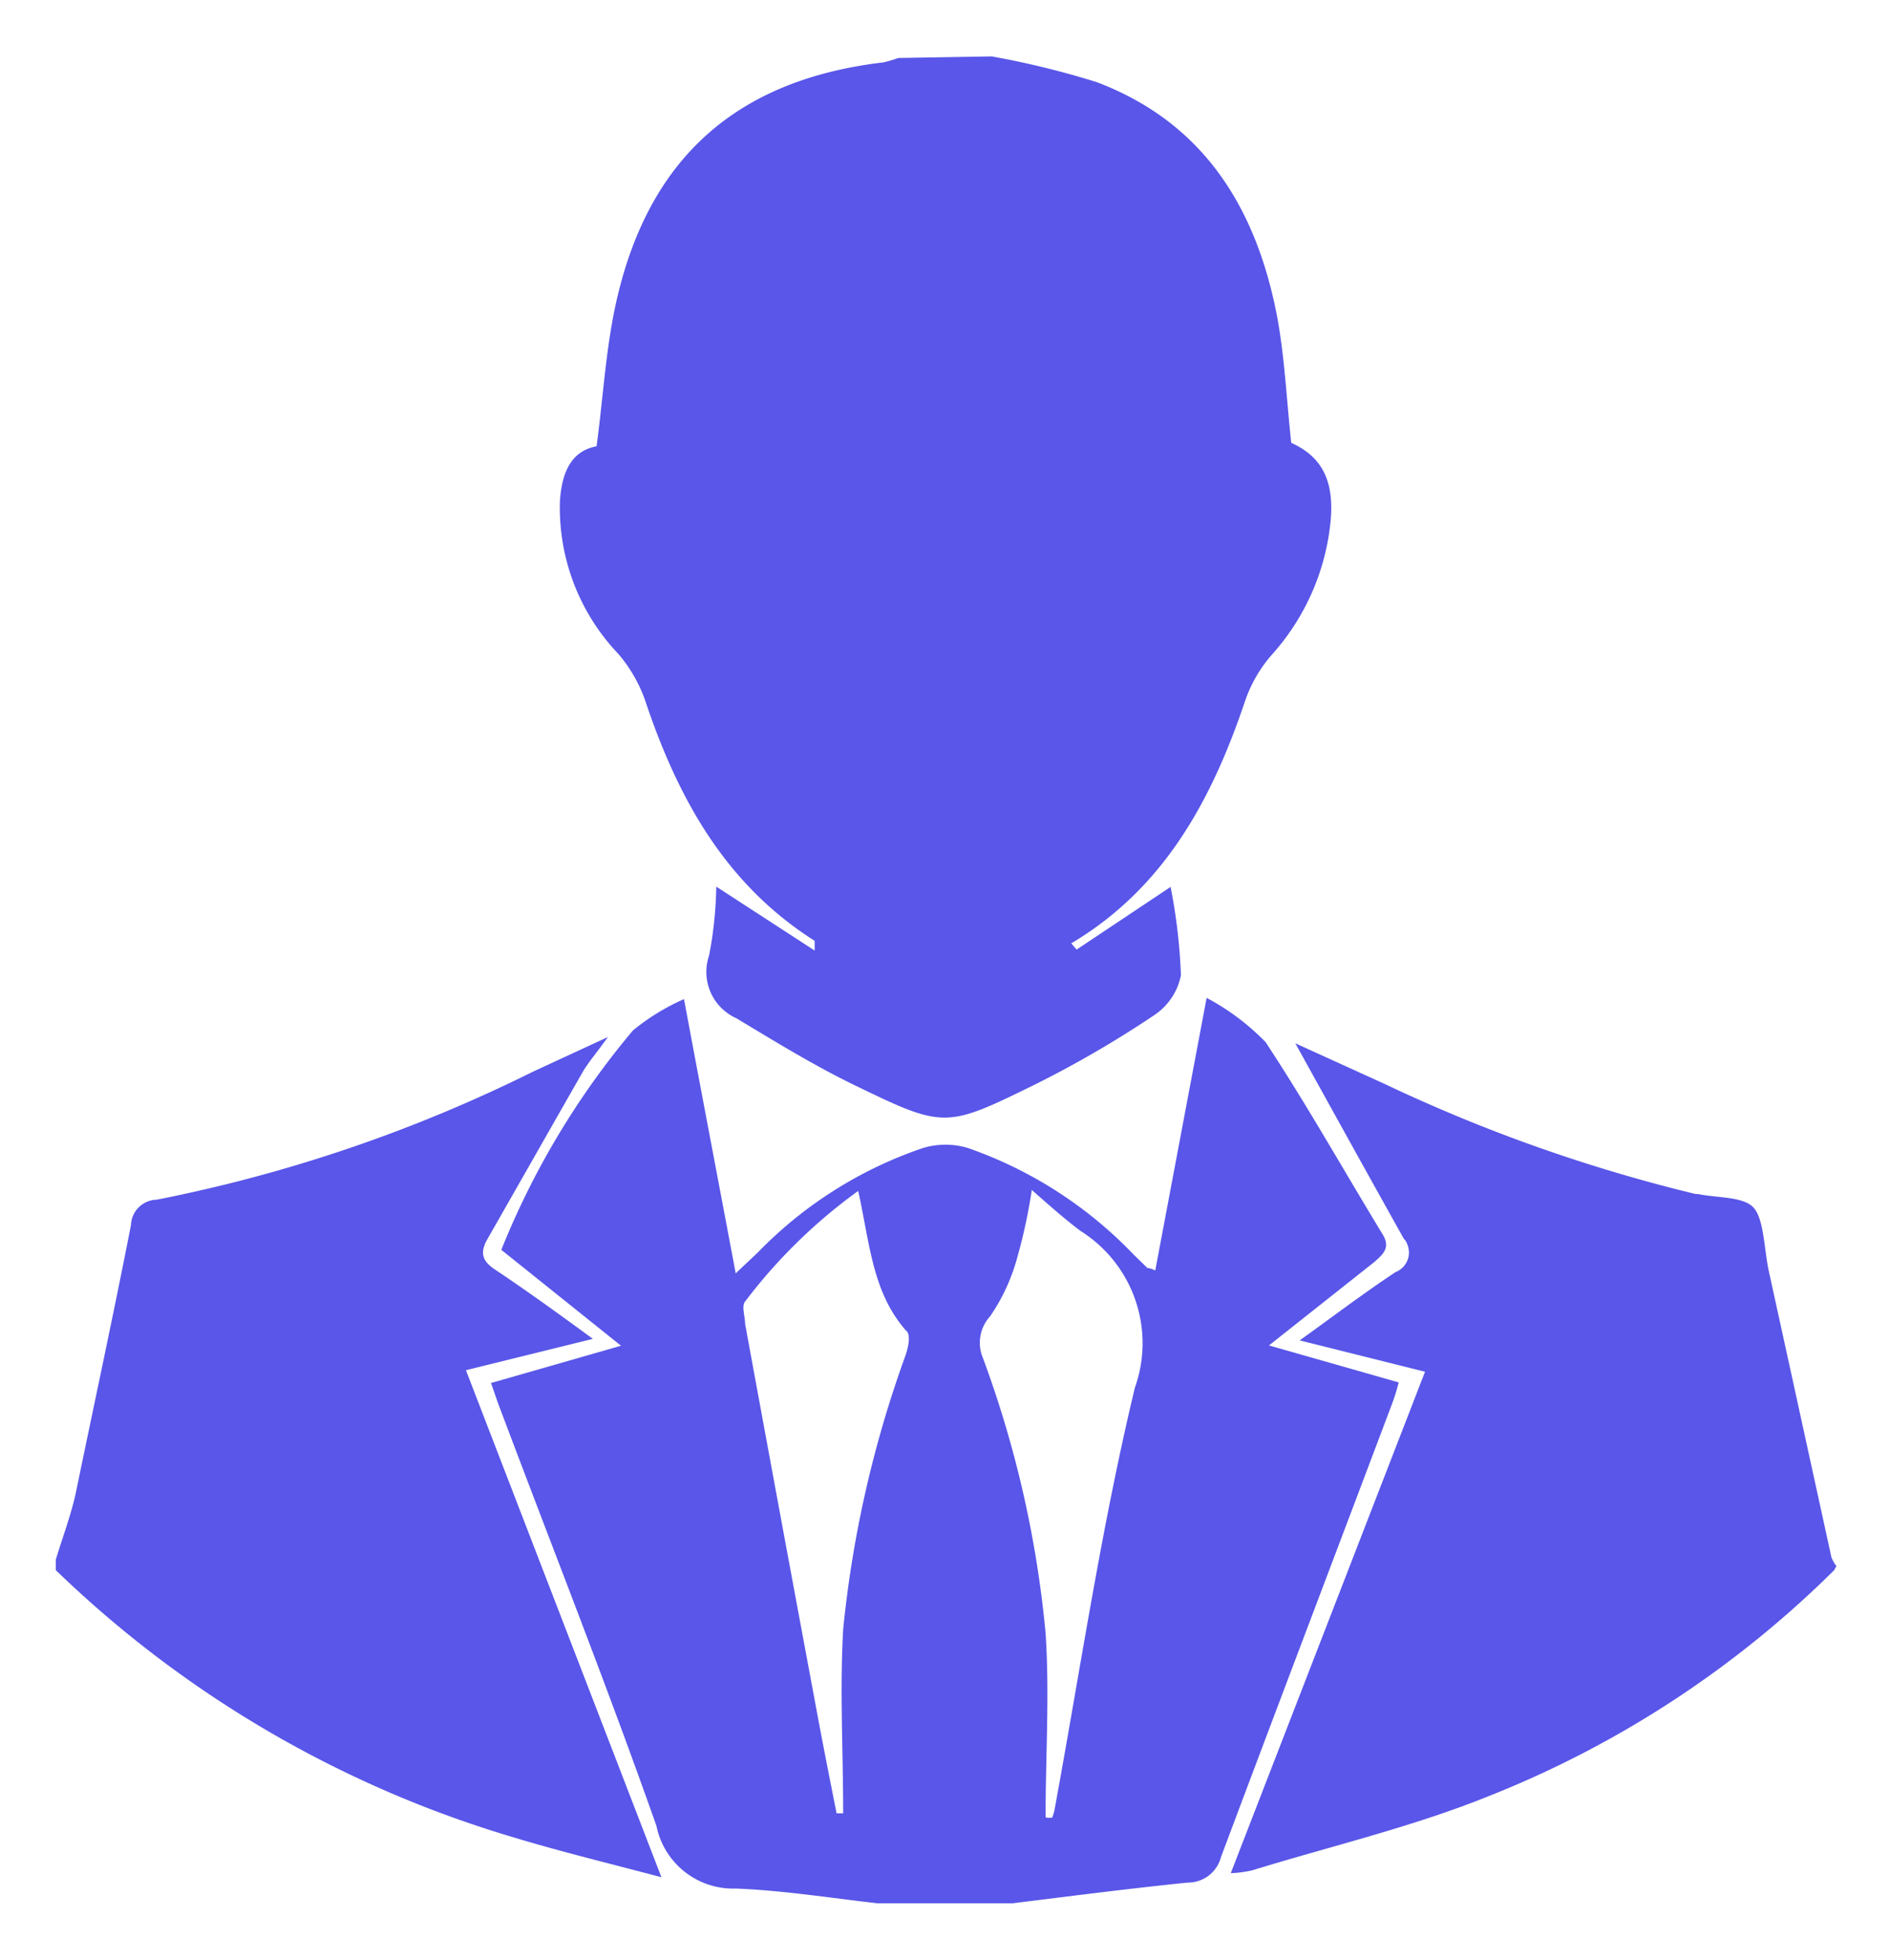
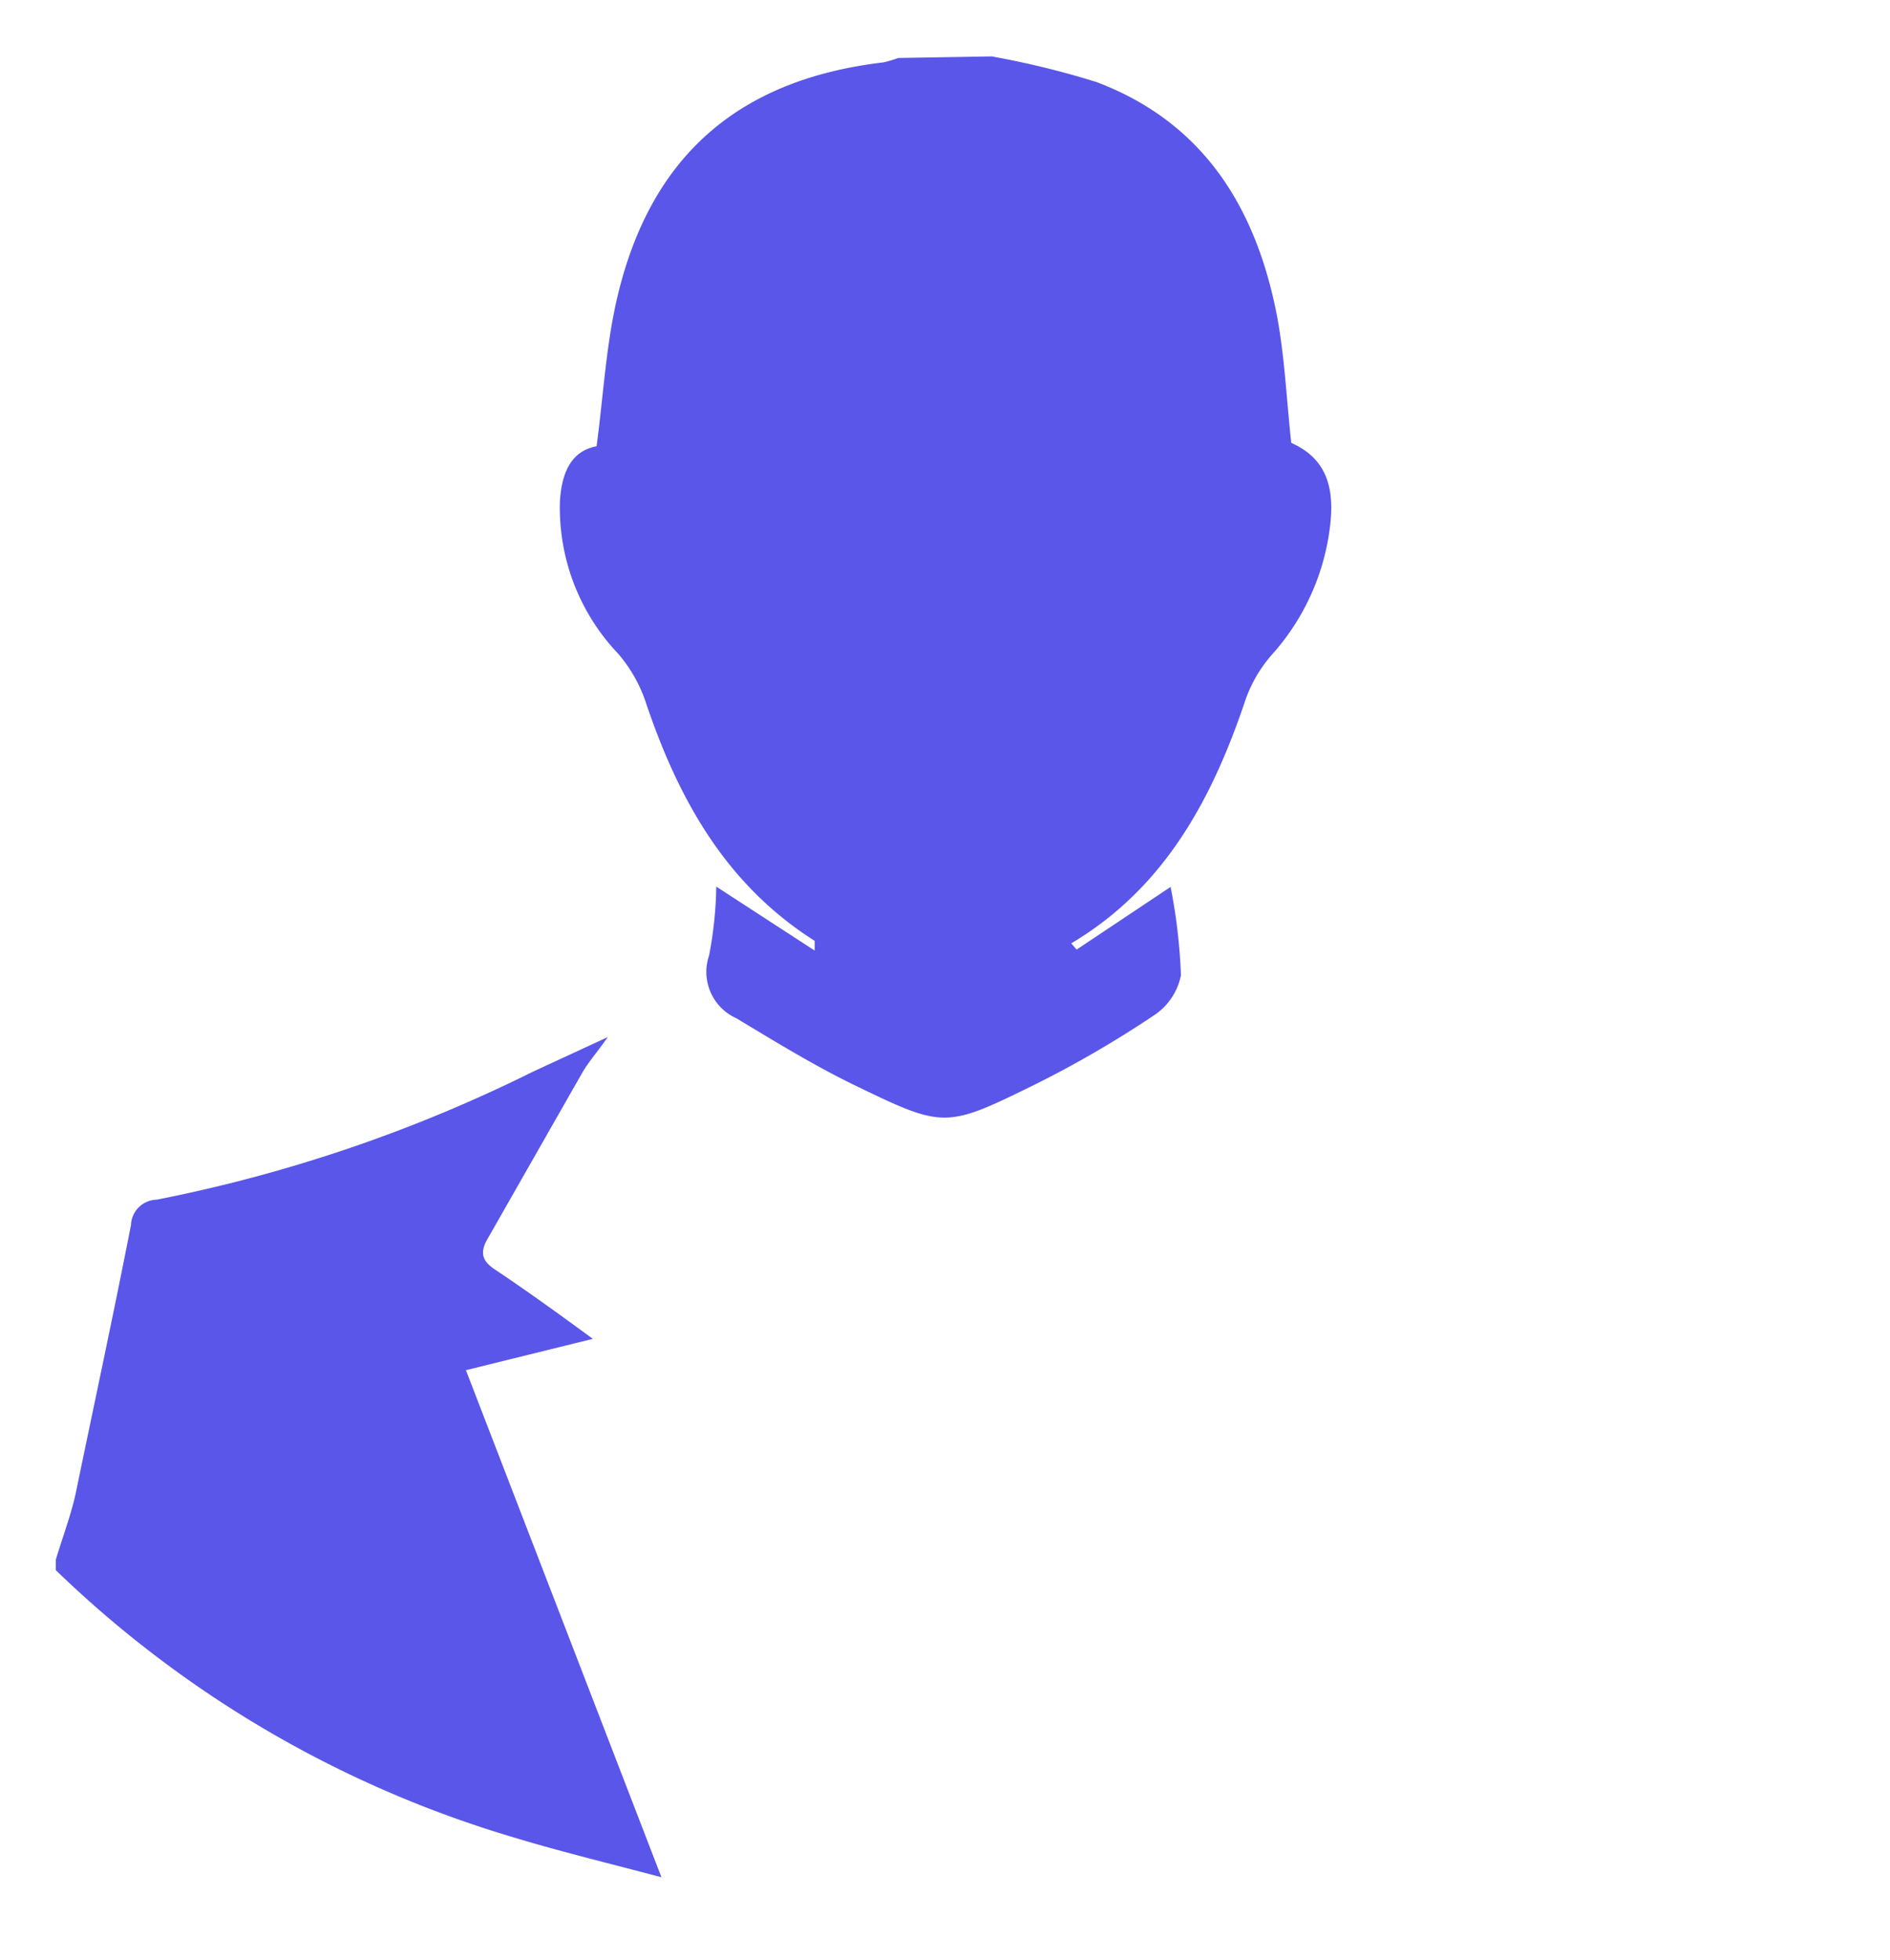
<svg xmlns="http://www.w3.org/2000/svg" id="Layer_1" data-name="Layer 1" viewBox="0 0 60.32 62.53">
  <defs>
    <style>.cls-1{fill:#5956e9;}</style>
  </defs>
  <g id="man_Happy-01" data-name="man Happy-01">
    <path id="Path_38973" data-name="Path 38973" class="cls-1" d="M31.65,1.8A27.43,27.43,0,0,1,35,2.62c3.41,1.29,5.08,4,5.75,7.43.25,1.32.31,2.69.46,4.08,1,.45,1.41,1.25,1.24,2.65a7.45,7.45,0,0,1-1.84,4.09,4.4,4.4,0,0,0-.86,1.46c-1.06,3.16-2.58,6-5.56,7.77l.17.2,3-2a17.92,17.92,0,0,1,.33,2.82,2,2,0,0,1-.88,1.29,34,34,0,0,1-3.79,2.2c-2.85,1.4-2.89,1.4-5.78,0-1.29-.63-2.51-1.38-3.74-2.12a1.62,1.62,0,0,1-.87-2,12.44,12.44,0,0,0,.23-2.2L26,30.33c0-.23,0-.29,0-.31-2.87-1.82-4.38-4.58-5.42-7.7a4.66,4.66,0,0,0-.85-1.46A6.76,6.76,0,0,1,17.87,16c.05-.82.3-1.6,1.17-1.76.22-1.63.3-3.24.67-4.79,1.07-4.5,3.89-6.92,8.49-7.46a4.19,4.19,0,0,0,.47-.14Z" />
-     <path id="Path_38974" data-name="Path 38974" class="cls-1" d="M28,60.73c-1.5-.17-3-.41-4.51-.47a2.5,2.5,0,0,1-2.54-2c-1.58-4.48-3.33-8.9-5-13.34-.09-.23-.16-.46-.28-.79l4.15-1.19L16,39.88a25.75,25.75,0,0,1,4.2-7,7,7,0,0,1,1.63-1c.56,3,1.09,5.77,1.65,8.75l.7-.66a13.29,13.29,0,0,1,5.28-3.34,2.49,2.49,0,0,1,1.43,0A13.43,13.43,0,0,1,36.15,40l.47.46s.1,0,.25.08l1.64-8.7a7.59,7.59,0,0,1,1.88,1.41c1.32,2,2.49,4.09,3.74,6.14.26.43,0,.64-.27.88L40.5,42.93l4.14,1.18a6.34,6.34,0,0,1-.2.65c-1.82,4.83-3.66,9.66-5.47,14.49a1.09,1.09,0,0,1-1.07.82c-1.86.19-3.72.43-5.58.66ZM33.41,58h.17a1.87,1.87,0,0,0,.07-.22c.83-4.51,1.5-9.05,2.57-13.5a4.23,4.23,0,0,0-1.73-5c-.51-.38-1-.82-1.56-1.31a17.34,17.34,0,0,1-.46,2.14A6.14,6.14,0,0,1,31.6,42a1.25,1.25,0,0,0-.23,1.33,34.44,34.44,0,0,1,2,8.78c.13,1.94,0,3.91,0,5.87ZM27.39,38a17,17,0,0,0-3.61,3.53c-.12.14,0,.47,0,.71q1.1,6,2.22,12c.22,1.2.46,2.41.7,3.62l.21,0c0-2-.11-3.92,0-5.87a36.05,36.05,0,0,1,2-8.77c.08-.25.17-.65,0-.77C27.84,41.23,27.76,39.67,27.39,38Z" />
    <path id="Path_38975" data-name="Path 38975" class="cls-1" d="M1.78,49.77c.21-.7.47-1.38.63-2.09C3,44.82,3.61,42,4.18,39.09A.84.84,0,0,1,5,38.28,47.69,47.69,0,0,0,17,34.2l2.4-1.11c-.36.51-.64.82-.84,1.18-1,1.75-2,3.51-3,5.26-.27.47-.15.73.27,1,1,.67,2,1.39,3.09,2.19l-4.05,1L21.11,59.9c-1.69-.45-3.23-.82-4.74-1.28A35.49,35.49,0,0,1,1.78,50.1Z" />
-     <path id="Path_38976" data-name="Path 38976" class="cls-1" d="M58.54,50.1a32.82,32.82,0,0,1-11,7.2c-2.47,1-5.05,1.6-7.58,2.38a3.84,3.84,0,0,1-.68.09l6.2-16-4-1c1.1-.79,2.06-1.52,3.06-2.18a.67.67,0,0,0,.38-.87.51.51,0,0,0-.12-.2c-1.17-2.09-2.33-4.19-3.46-6.23l2.88,1.31a51.1,51.1,0,0,0,9.9,3.5l.08,0c.61.13,1.46.07,1.78.45s.32,1.3.47,2q1,4.56,2,9.14a1.12,1.12,0,0,0,.16.28Z" />
  </g>
</svg>